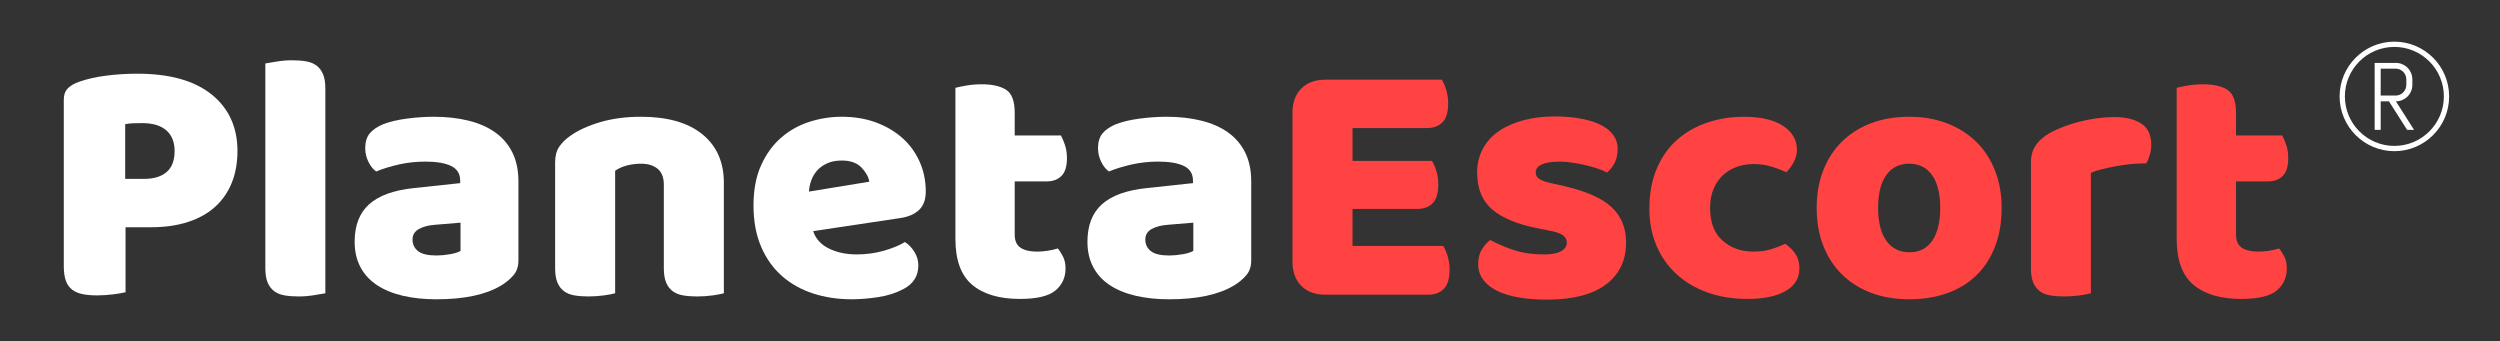
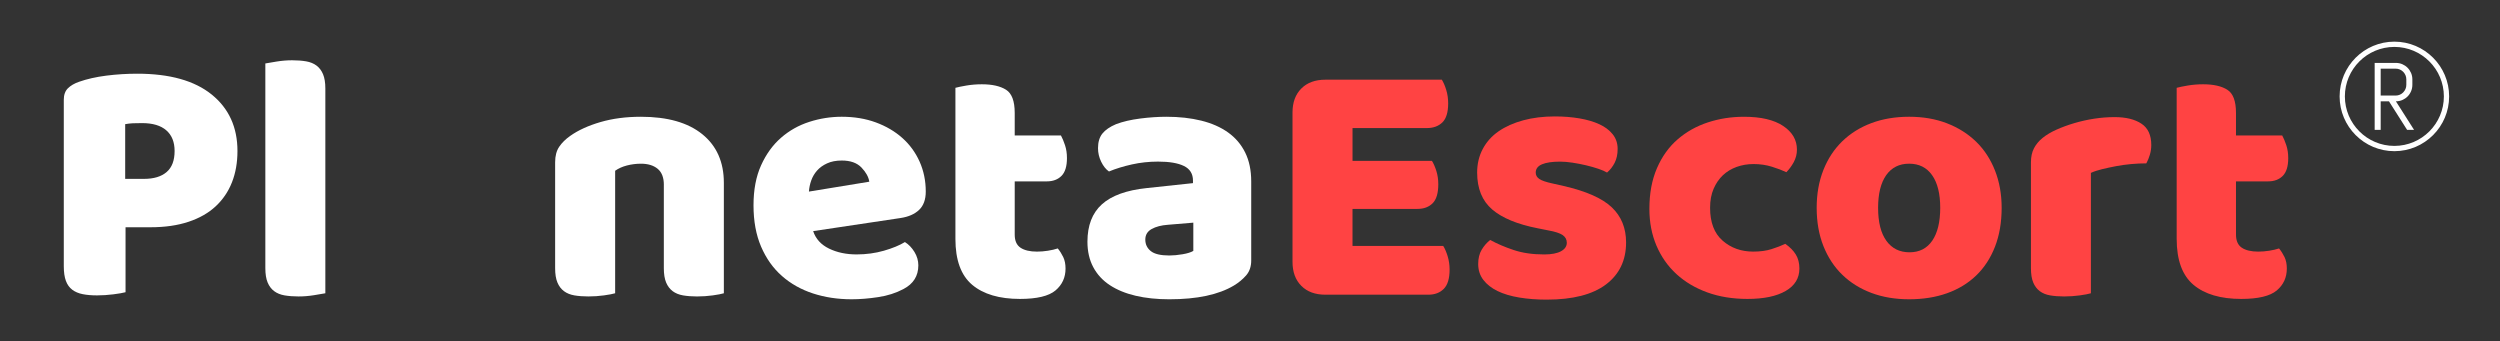
<svg xmlns="http://www.w3.org/2000/svg" version="1.1" id="Layer_1" x="0px" y="0px" width="332.089px" height="45.333px" viewBox="0 90.569 332.089 45.333" enable-background="new 0 90.569 332.089 45.333" xml:space="preserve">
  <rect x="0" y="90.569" width="332.089" height="45.333" fill="#333333" stroke="none" />
  <g>
    <g>
      <path fill="#FFFFFF" d="M16.678,129.385c-0.344,0.093-0.884,0.188-1.618,0.281c-0.734,0.093-1.462,0.141-2.18,0.141    c-0.719,0-1.353-0.055-1.898-0.164c-0.548-0.108-1.008-0.305-1.383-0.586c-0.376-0.281-0.656-0.672-0.844-1.172    c-0.188-0.501-0.282-1.157-0.282-1.971v-22.087c0-0.656,0.179-1.164,0.539-1.523c0.359-0.359,0.852-0.648,1.478-0.868    c1.062-0.374,2.273-0.648,3.633-0.821c1.359-0.172,2.727-0.257,4.103-0.257c4.314,0,7.611,0.923,9.894,2.766    c2.282,1.845,3.423,4.346,3.423,7.503c0,1.532-0.243,2.915-0.727,4.149c-0.485,1.236-1.204,2.298-2.158,3.189    c-0.953,0.89-2.156,1.579-3.61,2.062c-1.453,0.485-3.134,0.728-5.041,0.728h-3.33v8.63H16.678z M19.117,114.33    c1.312,0,2.321-0.305,3.023-0.914c0.704-0.609,1.054-1.539,1.054-2.79c0-1.187-0.367-2.103-1.102-2.743    c-0.734-0.641-1.805-0.961-3.211-0.961c-0.5,0-0.915,0.007-1.243,0.022c-0.328,0.017-0.664,0.055-1.008,0.118v7.268H19.117z" />
      <path fill="#FFFFFF" d="M43.217,129.526c-0.344,0.062-0.852,0.147-1.523,0.258c-0.673,0.108-1.353,0.164-2.04,0.164    c-0.688,0-1.306-0.048-1.852-0.141c-0.548-0.094-1.008-0.281-1.383-0.563c-0.375-0.28-0.665-0.664-0.867-1.148    c-0.204-0.484-0.305-1.118-0.305-1.899V98.998c0.344-0.062,0.851-0.148,1.523-0.257c0.673-0.109,1.352-0.165,2.04-0.165    c0.688,0,1.305,0.048,1.852,0.141c0.547,0.094,1.008,0.282,1.383,0.563c0.376,0.282,0.665,0.664,0.868,1.149    c0.202,0.484,0.305,1.118,0.305,1.898V129.526z" />
-       <path fill="#FFFFFF" d="M57.612,106.079c1.688,0,3.228,0.172,4.619,0.515c1.391,0.345,2.579,0.868,3.563,1.571    c0.985,0.704,1.742,1.595,2.273,2.674c0.531,1.078,0.797,2.353,0.797,3.821v10.504c0,0.815-0.227,1.478-0.679,1.994    c-0.454,0.516-0.993,0.962-1.618,1.337c-2.033,1.22-4.893,1.829-8.58,1.829c-1.657,0-3.149-0.157-4.478-0.469    c-1.33-0.312-2.469-0.781-3.423-1.407c-0.954-0.627-1.688-1.423-2.204-2.392c-0.516-0.97-0.773-2.096-0.773-3.379    c0-2.158,0.641-3.812,1.922-4.97c1.282-1.155,3.267-1.875,5.955-2.156l6.143-0.656v-0.329c0-0.906-0.399-1.554-1.196-1.946    c-0.797-0.391-1.946-0.586-3.447-0.586c-1.188,0-2.344,0.125-3.47,0.375c-1.125,0.251-2.141,0.563-3.047,0.938    c-0.407-0.282-0.751-0.711-1.033-1.29c-0.282-0.578-0.422-1.18-0.422-1.805c0-0.813,0.194-1.461,0.585-1.947    c0.391-0.483,0.993-0.898,1.806-1.241c0.906-0.344,1.977-0.593,3.212-0.751C55.353,106.156,56.518,106.079,57.612,106.079z     M57.986,124.507c0.531,0,1.118-0.054,1.759-0.164c0.641-0.108,1.117-0.257,1.43-0.445v-3.752l-3.376,0.282    c-0.875,0.063-1.594,0.25-2.157,0.563c-0.563,0.313-0.844,0.781-0.844,1.406c0,0.626,0.242,1.134,0.727,1.524    C56.01,124.312,56.83,124.507,57.986,124.507z" />
      <path fill="#FFFFFF" d="M88.184,115.128c0-0.968-0.273-1.68-0.821-2.134c-0.547-0.452-1.289-0.68-2.227-0.68    c-0.625,0-1.243,0.079-1.852,0.234c-0.609,0.157-1.134,0.392-1.571,0.704v16.273c-0.313,0.093-0.805,0.188-1.478,0.281    c-0.673,0.093-1.368,0.141-2.087,0.141c-0.688,0-1.305-0.048-1.853-0.141c-0.547-0.094-1.008-0.281-1.382-0.563    c-0.376-0.28-0.664-0.664-0.868-1.148c-0.203-0.484-0.304-1.118-0.304-1.899v-14.069c0-0.844,0.18-1.532,0.539-2.062    c0.358-0.532,0.851-1.017,1.477-1.454c1.062-0.75,2.398-1.359,4.008-1.829c1.61-0.468,3.4-0.703,5.37-0.703    c3.532,0,6.251,0.773,8.159,2.321c1.907,1.547,2.859,3.697,2.859,6.448v14.678c-0.313,0.094-0.805,0.188-1.477,0.282    c-0.672,0.093-1.368,0.141-2.087,0.141c-0.688,0-1.305-0.048-1.853-0.141c-0.547-0.094-1.008-0.282-1.383-0.562    c-0.375-0.282-0.665-0.665-0.868-1.149c-0.203-0.485-0.305-1.118-0.305-1.9v-11.068H88.184z" />
      <path fill="#FFFFFF" d="M113.128,130.323c-1.845,0-3.556-0.259-5.134-0.774c-1.579-0.516-2.954-1.289-4.126-2.321    c-1.173-1.031-2.095-2.329-2.767-3.894c-0.672-1.563-1.008-3.392-1.008-5.487c0-2.063,0.335-3.837,1.008-5.322    c0.672-1.484,1.555-2.703,2.649-3.657c1.094-0.954,2.344-1.657,3.751-2.11c1.407-0.454,2.845-0.68,4.314-0.68    c1.656,0,3.165,0.25,4.524,0.75c1.359,0.5,2.532,1.188,3.516,2.063c0.985,0.875,1.75,1.922,2.298,3.142    c0.546,1.219,0.821,2.548,0.821,3.985c0,1.063-0.297,1.876-0.891,2.438c-0.593,0.563-1.423,0.923-2.484,1.079l-11.583,1.735    c0.343,1.032,1.047,1.806,2.11,2.321c1.062,0.516,2.281,0.774,3.657,0.774c1.282,0,2.493-0.165,3.633-0.493    c1.141-0.328,2.071-0.711,2.79-1.149c0.5,0.312,0.921,0.751,1.265,1.312c0.345,0.562,0.517,1.158,0.517,1.783    c0,1.407-0.657,2.456-1.97,3.143c-1.001,0.532-2.126,0.893-3.375,1.079C115.395,130.229,114.222,130.323,113.128,130.323z     M111.816,111.893c-0.751,0-1.399,0.125-1.946,0.375c-0.548,0.25-0.993,0.571-1.337,0.961c-0.344,0.392-0.602,0.829-0.772,1.313    c-0.173,0.485-0.274,0.977-0.305,1.477l8.018-1.313c-0.093-0.624-0.438-1.25-1.031-1.875    C113.847,112.205,112.972,111.893,111.816,111.893z" />
      <path fill="#FFFFFF" d="M134.791,121.74c0,0.813,0.257,1.392,0.773,1.736c0.516,0.343,1.243,0.516,2.18,0.516    c0.469,0,0.954-0.038,1.454-0.117c0.499-0.078,0.938-0.18,1.313-0.306c0.281,0.345,0.523,0.729,0.726,1.149    c0.203,0.423,0.305,0.931,0.305,1.525c0,1.188-0.446,2.157-1.336,2.908c-0.892,0.749-2.462,1.126-4.712,1.126    c-2.751,0-4.87-0.627-6.353-1.877c-1.485-1.251-2.227-3.282-2.227-6.098v-20.069c0.343-0.093,0.835-0.195,1.476-0.304    c0.64-0.108,1.32-0.164,2.04-0.164c1.375,0,2.445,0.243,3.212,0.727c0.766,0.484,1.149,1.509,1.149,3.072v3.001h6.142    c0.188,0.344,0.368,0.773,0.539,1.29c0.172,0.516,0.258,1.086,0.258,1.712c0,1.095-0.243,1.883-0.727,2.368    c-0.484,0.485-1.133,0.727-1.946,0.727h-4.266L134.791,121.74L134.791,121.74z" />
      <path fill="#FFFFFF" d="M154.953,106.079c1.687,0,3.227,0.172,4.618,0.515c1.392,0.345,2.579,0.868,3.563,1.571    c0.985,0.704,1.743,1.595,2.274,2.674c0.531,1.078,0.798,2.353,0.798,3.821v10.504c0,0.815-0.228,1.478-0.681,1.994    c-0.452,0.516-0.992,0.962-1.617,1.337c-2.033,1.22-4.893,1.829-8.581,1.829c-1.657,0-3.149-0.157-4.478-0.469    c-1.329-0.312-2.469-0.781-3.423-1.407c-0.953-0.627-1.687-1.423-2.203-2.392c-0.517-0.97-0.773-2.096-0.773-3.379    c0-2.158,0.64-3.812,1.922-4.97c1.282-1.155,3.266-1.875,5.955-2.156l6.143-0.656v-0.329c0-0.906-0.399-1.554-1.196-1.946    c-0.797-0.391-1.946-0.586-3.447-0.586c-1.188,0-2.344,0.125-3.47,0.375c-1.126,0.251-2.142,0.563-3.048,0.938    c-0.407-0.282-0.75-0.711-1.032-1.29c-0.282-0.578-0.423-1.18-0.423-1.805c0-0.813,0.195-1.461,0.586-1.947    c0.39-0.483,0.992-0.898,1.805-1.241c0.906-0.344,1.977-0.593,3.211-0.751C152.693,106.156,153.858,106.079,154.953,106.079z     M155.328,124.507c0.531,0,1.116-0.054,1.757-0.164c0.641-0.108,1.117-0.257,1.431-0.445v-3.752l-3.377,0.282    c-0.876,0.063-1.594,0.25-2.157,0.563c-0.563,0.313-0.844,0.781-0.844,1.406c0,0.626,0.242,1.134,0.727,1.524    C153.351,124.312,154.171,124.507,155.328,124.507z" />
      <path fill="#FF4343" d="M171.691,105.515c0-1.343,0.391-2.407,1.172-3.188c0.78-0.781,1.845-1.172,3.188-1.172h15.474    c0.218,0.344,0.414,0.798,0.586,1.36c0.173,0.563,0.258,1.157,0.258,1.783c0,1.188-0.258,2.032-0.772,2.532    c-0.517,0.5-1.196,0.75-2.04,0.75h-9.894v4.361h10.55c0.218,0.344,0.414,0.79,0.586,1.336c0.172,0.548,0.258,1.134,0.258,1.759    c0,1.188-0.25,2.032-0.75,2.532c-0.5,0.5-1.172,0.751-2.017,0.751h-8.628v4.923h12.051c0.218,0.345,0.414,0.798,0.586,1.36    c0.172,0.563,0.259,1.157,0.259,1.784c0,1.188-0.259,2.04-0.774,2.556c-0.516,0.516-1.195,0.773-2.04,0.773h-13.692    c-1.344,0-2.408-0.39-3.188-1.172c-0.781-0.781-1.172-1.845-1.172-3.19v-19.838H171.691z" />
      <path fill="#FF4343" d="M216.002,122.771c0,2.377-0.891,4.238-2.672,5.582c-1.782,1.345-4.409,2.017-7.878,2.017    c-1.312,0-2.532-0.093-3.658-0.281c-1.125-0.188-2.087-0.478-2.883-0.867c-0.796-0.391-1.422-0.883-1.875-1.479    c-0.454-0.594-0.68-1.297-0.68-2.111c0-0.751,0.156-1.383,0.469-1.899c0.312-0.517,0.687-0.945,1.126-1.289    c0.906,0.501,1.946,0.945,3.118,1.336c1.172,0.393,2.523,0.587,4.055,0.587c0.969,0,1.712-0.141,2.228-0.422    c0.517-0.282,0.774-0.658,0.774-1.128c0-0.437-0.188-0.78-0.563-1.03c-0.375-0.25-1-0.453-1.875-0.609l-1.407-0.281    c-2.72-0.531-4.743-1.367-6.072-2.509c-1.329-1.141-1.993-2.773-1.993-4.899c0-1.156,0.25-2.203,0.751-3.142    c0.5-0.938,1.202-1.719,2.11-2.344c0.906-0.625,1.993-1.108,3.258-1.453c1.268-0.343,2.665-0.516,4.198-0.516    c1.156,0,2.242,0.086,3.259,0.257c1.015,0.173,1.899,0.431,2.649,0.775c0.75,0.343,1.342,0.789,1.781,1.336    c0.437,0.548,0.657,1.196,0.657,1.946c0,0.72-0.133,1.337-0.399,1.853c-0.266,0.516-0.602,0.946-1.008,1.29    c-0.25-0.156-0.626-0.321-1.126-0.492c-0.5-0.171-1.048-0.328-1.642-0.469c-0.593-0.141-1.195-0.257-1.805-0.351    c-0.609-0.094-1.165-0.141-1.665-0.141c-1.032,0-1.829,0.117-2.391,0.351c-0.562,0.234-0.844,0.603-0.844,1.102    c0,0.344,0.156,0.626,0.469,0.844c0.312,0.219,0.906,0.422,1.781,0.609l1.453,0.328c3.001,0.688,5.136,1.633,6.401,2.836    C215.368,119.309,216.002,120.865,216.002,122.771z" />
      <path fill="#FF4343" d="M232.927,112.361c-0.781,0-1.523,0.125-2.228,0.375c-0.702,0.251-1.311,0.619-1.828,1.102    c-0.516,0.486-0.93,1.086-1.241,1.806c-0.313,0.719-0.469,1.562-0.469,2.531c0,1.939,0.554,3.393,1.664,4.361    c1.109,0.97,2.462,1.454,4.055,1.454c0.94,0,1.751-0.108,2.44-0.329c0.687-0.218,1.297-0.452,1.829-0.703    c0.624,0.438,1.092,0.915,1.406,1.431c0.313,0.518,0.469,1.135,0.469,1.854c0,1.282-0.609,2.274-1.828,2.979    c-1.219,0.703-2.908,1.055-5.064,1.055c-1.969,0-3.751-0.289-5.344-0.868c-1.594-0.577-2.962-1.391-4.103-2.438    c-1.142-1.047-2.023-2.307-2.65-3.776c-0.625-1.469-0.938-3.095-0.938-4.877c0-2.062,0.335-3.867,1.008-5.416    c0.672-1.547,1.586-2.821,2.743-3.822c1.156-1,2.492-1.75,4.009-2.25c1.516-0.5,3.118-0.75,4.806-0.75    c2.251,0,3.986,0.406,5.205,1.219c1.219,0.814,1.828,1.86,1.828,3.142c0,0.594-0.141,1.148-0.421,1.665    c-0.281,0.516-0.61,0.96-0.984,1.336c-0.532-0.251-1.172-0.493-1.923-0.727C234.616,112.479,233.802,112.361,232.927,112.361z" />
      <path fill="#FF4343" d="M265.89,118.175c0,1.939-0.297,3.666-0.891,5.182c-0.594,1.519-1.43,2.791-2.508,3.824    c-1.079,1.032-2.369,1.813-3.87,2.345c-1.499,0.531-3.172,0.797-5.017,0.797c-1.844,0-3.517-0.281-5.018-0.845    c-1.5-0.562-2.789-1.367-3.868-2.415c-1.078-1.047-1.915-2.322-2.51-3.823c-0.593-1.501-0.889-3.189-0.889-5.065    c0-1.844,0.296-3.517,0.889-5.017c0.593-1.501,1.431-2.773,2.51-3.822c1.079-1.047,2.368-1.853,3.868-2.414    c1.5-0.563,3.172-0.844,5.018-0.844c1.844,0,3.518,0.289,5.017,0.867c1.5,0.581,2.791,1.392,3.87,2.439    c1.078,1.047,1.914,2.32,2.508,3.821C265.593,114.705,265.89,116.363,265.89,118.175z M249.479,118.175    c0,1.908,0.367,3.369,1.102,4.384c0.734,1.016,1.759,1.524,3.071,1.524c1.313,0,2.321-0.517,3.024-1.549    c0.703-1.032,1.055-2.485,1.055-4.361c0-1.875-0.361-3.321-1.08-4.337c-0.72-1.016-1.734-1.524-3.047-1.524    c-1.314,0-2.33,0.509-3.048,1.524C249.838,114.855,249.479,116.301,249.479,118.175z" />
      <path fill="#FF4343" d="M277.749,129.526c-0.312,0.093-0.805,0.188-1.477,0.281c-0.673,0.093-1.368,0.141-2.086,0.141    c-0.688,0-1.304-0.048-1.851-0.141c-0.548-0.094-1.008-0.281-1.382-0.563c-0.375-0.28-0.664-0.664-0.867-1.148    c-0.205-0.484-0.305-1.118-0.305-1.899v-14.069c0-0.718,0.131-1.336,0.398-1.853c0.265-0.516,0.648-0.977,1.148-1.383    c0.5-0.406,1.116-0.774,1.852-1.102c0.733-0.329,1.521-0.617,2.367-0.867c0.844-0.25,1.718-0.446,2.625-0.587    c0.908-0.14,1.813-0.211,2.721-0.211c1.5,0,2.688,0.29,3.562,0.869c0.876,0.579,1.313,1.523,1.313,2.836    c0,0.438-0.063,0.868-0.188,1.29c-0.126,0.422-0.282,0.805-0.47,1.149c-0.656,0-1.33,0.031-2.017,0.093    c-0.688,0.063-1.359,0.157-2.016,0.282c-0.658,0.125-1.274,0.258-1.853,0.398c-0.579,0.141-1.071,0.304-1.477,0.492V129.526    L277.749,129.526z" />
      <path fill="#FF4343" d="M297.021,121.74c0,0.813,0.259,1.392,0.773,1.736c0.517,0.343,1.242,0.516,2.18,0.516    c0.47,0,0.954-0.038,1.454-0.117c0.499-0.078,0.938-0.18,1.312-0.306c0.28,0.345,0.522,0.729,0.727,1.149    c0.203,0.423,0.305,0.931,0.305,1.525c0,1.188-0.445,2.157-1.336,2.908c-0.892,0.749-2.462,1.126-4.713,1.126    c-2.751,0-4.869-0.627-6.353-1.877c-1.485-1.251-2.229-3.282-2.229-6.098v-20.069c0.344-0.093,0.836-0.195,1.478-0.304    c0.64-0.108,1.319-0.164,2.04-0.164c1.375,0,2.445,0.243,3.211,0.727c0.767,0.484,1.15,1.509,1.15,3.072v3.001h6.141    c0.188,0.344,0.368,0.773,0.54,1.29c0.171,0.516,0.259,1.086,0.259,1.712c0,1.095-0.243,1.883-0.729,2.368    c-0.483,0.485-1.132,0.727-1.945,0.727h-4.267L297.021,121.74L297.021,121.74z" />
    </g>
    <g>
      <path fill="#FFFFFF" d="M318.059,110.651c-4.012,0-7.275-3.264-7.275-7.275c0-4.011,3.264-7.275,7.275-7.275    s7.274,3.264,7.274,7.275C325.333,107.387,322.07,110.651,318.059,110.651z M318.059,96.801c-3.626,0-6.576,2.949-6.576,6.575    s2.95,6.575,6.576,6.575c3.625,0,6.575-2.95,6.575-6.575S321.684,96.801,318.059,96.801z" />
    </g>
    <g>
      <path fill="#FFFFFF" d="M319.752,107.824l-2.413-3.797h-1.099v3.797h-0.8v-8.898h2.821c0.303,0,0.587,0.057,0.852,0.17    c0.265,0.114,0.496,0.27,0.694,0.469c0.199,0.198,0.354,0.431,0.469,0.698c0.113,0.266,0.171,0.551,0.171,0.853v0.72    c0,0.302-0.058,0.586-0.171,0.853c-0.114,0.267-0.27,0.5-0.469,0.698c-0.198,0.199-0.43,0.354-0.694,0.469    c-0.265,0.113-0.549,0.17-0.852,0.17l2.415,3.797H319.752z M319.646,101.116c0-0.198-0.037-0.383-0.111-0.555    c-0.075-0.172-0.177-0.323-0.305-0.453s-0.278-0.233-0.45-0.307c-0.172-0.075-0.355-0.112-0.555-0.112h-1.985v3.574h1.985    c0.199,0,0.383-0.037,0.555-0.111s0.322-0.177,0.45-0.308s0.229-0.281,0.305-0.453c0.074-0.172,0.111-0.356,0.111-0.555V101.116z" />
    </g>
  </g>
</svg>